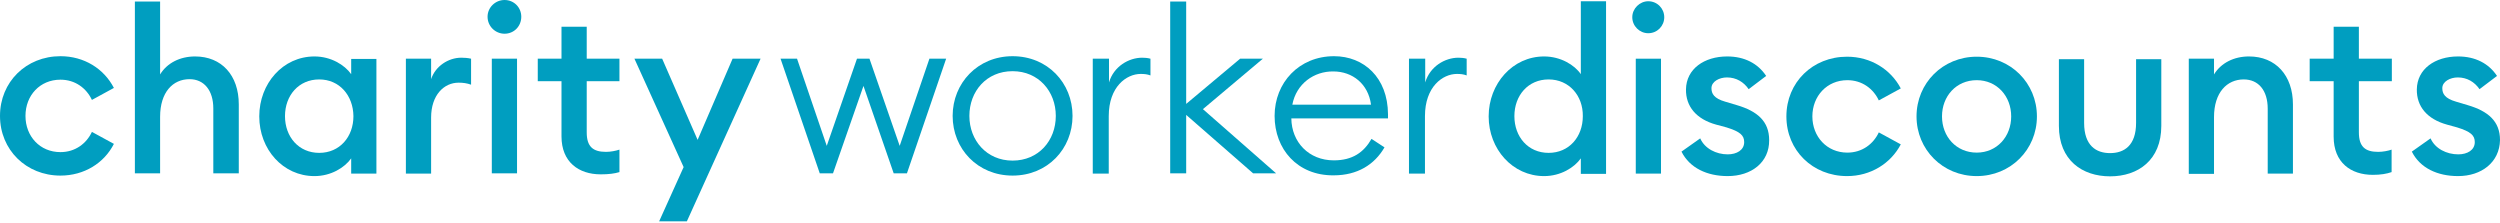
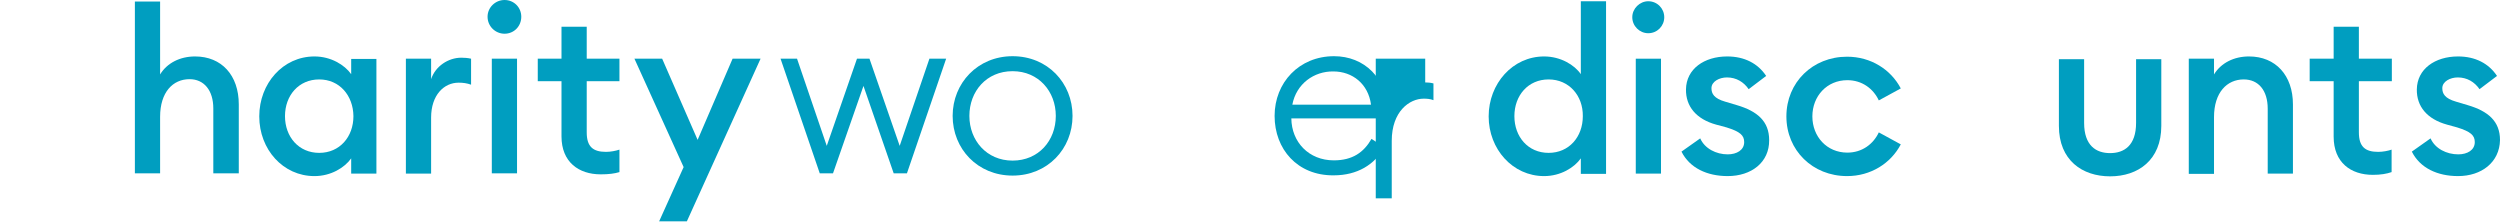
<svg xmlns="http://www.w3.org/2000/svg" version="1.1" id="Layer_1" x="0px" y="0px" viewBox="0 0 1000.9 89.2" style="enable-background:new 0 0 1000.9 89.2;" xml:space="preserve">
  <style type="text/css">
	.st0{fill:#009ec0;}
</style>
  <g>
    <g>
      <path class="st0" d="M618.2,22.6c6.6,0,12.2,3.4,14.7,7.1V0.5H643v69.1h-10.1v-6.2c-2.6,3.7-8.1,7.1-14.7,7.1    c-12.6,0-22.2-10.8-22.2-23.9S605.6,22.6,618.2,22.6z M620,31.8c-8.2,0-13.7,6.4-13.7,14.7s5.5,14.7,13.7,14.7s13.7-6.4,13.7-14.7    C633.8,38.3,628.2,31.8,620,31.8z" />
    </g>
    <g>
      <path class="st0" d="M654.9,23.5H665v46h-10.1V23.5z" />
    </g>
    <g>
      <path class="st0" d="M691.7,70.5c-8.2,0-15.2-3.2-18.5-9.8l7.5-5.3c1.8,4.1,6.4,6.4,11,6.4c3.6,0,6.6-1.7,6.6-4.9    c0-2.7-1.6-4.2-7.1-5.9l-4.1-1.1c-8-2.2-12.2-7.3-12.1-14.1c0.1-8.2,7.3-13.2,16.5-13.2c6.9,0,12.3,2.8,15.6,7.8l-7,5.3    c-2-2.9-5-4.7-8.7-4.7c-3,0-6.2,1.6-6.2,4.3c0,2.2,1,4.1,5.5,5.4l4.7,1.4c8.1,2.4,12.9,6.4,12.9,14    C708.4,65,701.2,70.5,691.7,70.5z" />
    </g>
    <g>
      <path class="st0" d="M739.5,70.5c-13.8,0-24.3-10.3-24.3-23.9s10.5-23.9,24.3-23.9c9.5,0,17.5,5.1,21.5,12.7l-8.8,4.8    c-2.2-4.7-6.7-8.1-12.6-8.1c-8.2,0-14,6.4-14,14.5s5.8,14.5,14,14.5c5.9,0,10.4-3.4,12.6-8.1l8.8,4.8    C757,65.4,749,70.5,739.5,70.5z" />
    </g>
    <g>
-       <path class="st0" d="M791.4,70.5c-13.6,0-24.1-10.6-24.1-23.9s10.5-23.9,24.1-23.9s24.1,10.6,24.1,23.9S805,70.5,791.4,70.5z     M791.4,61.1c8.1,0,13.8-6.4,13.8-14.5s-5.7-14.5-13.8-14.5c-8.2,0-13.9,6.4-13.9,14.5S783.2,61.1,791.4,61.1z" />
-     </g>
+       </g>
    <g>
      <path class="st0" d="M876.3,23.5h10.1v6.3c2.8-4.6,8-7.2,14-7.2c10.7,0,17.6,7.6,17.6,19.2v27.7h-10.1v-26    c0-7.3-3.7-11.7-9.6-11.7c-6.7,0-11.9,5.2-11.9,15.1v22.7h-10.1V23.5z" />
    </g>
    <g>
      <path class="st0" d="M950,70c-8.8,0-15.7-4.9-15.7-15.3V32.5h-9.6v-9h9.6V10.7h10.1v12.8h13.2v9h-13.2V53c0,5.7,2.5,7.8,7.7,7.8    c1.9,0,4-0.4,5.4-0.9v9C955.5,69.6,953.1,70,950,70z" />
    </g>
    <g>
      <g>
        <path class="st0" d="M984.1,70.5c-8.2,0-15.2-3.2-18.5-9.8l7.5-5.3c1.8,4.1,6.4,6.4,11.1,6.4c3.6,0,6.6-1.7,6.6-4.9     c0-2.7-1.6-4.2-7.1-5.9l-4-1.1c-8-2.2-12.2-7.3-12.1-14.1c0.1-8.2,7.3-13.2,16.5-13.2c6.9,0,12.3,2.8,15.6,7.8l-7,5.3     c-2-2.9-5-4.7-8.7-4.7c-3,0-6.2,1.6-6.2,4.3c0,2.2,1,4.1,5.5,5.4l4.7,1.4c8.1,2.4,12.9,6.4,12.9,14     C1000.7,65,993.5,70.5,984.1,70.5z" />
      </g>
    </g>
    <g>
      <path class="st0" d="M659.9,13.3c-3.5,0-6.4-2.9-6.4-6.4s3-6.4,6.4-6.4c3.6,0,6.4,2.9,6.4,6.4S663.5,13.3,659.9,13.3z" />
    </g>
    <path class="st0" d="M865.3,50.4c0,13.7-9.3,20.2-20.5,20.2c-11.1,0-20.5-6.4-20.5-20.2V23.7h10.1v25.5c0,9.1,4.8,12.1,10.4,12.1   s10.4-3,10.4-12.1V23.7h10.1V50.4z" />
    <g>
-       <path class="st0" d="M24.2,70.3C10.5,70.3,0,60,0,46.4s10.5-23.9,24.2-23.9c9.5,0,17.4,5,21.4,12.7L36.8,40    c-2.2-4.7-6.7-8.1-12.6-8.1c-8.2,0-14,6.3-14,14.5s5.8,14.5,14,14.5c5.9,0,10.4-3.4,12.6-8.1l8.8,4.8    C41.7,65.3,33.7,70.3,24.2,70.3z" />
      <path class="st0" d="M54,0.6h10.1v29.2c2.8-4.6,8-7.2,14-7.2c10.6,0,17.5,7.5,17.5,19.2v27.6H85.4v-26c0-7.2-3.7-11.7-9.5-11.7    c-6.7,0-11.8,5.2-11.8,15.1v22.6H54V0.6z" />
      <path class="st0" d="M125.9,22.6c6.6,0,12.1,3.4,14.7,7.1v-6.1h10.1v45.9h-10.1v-6.1c-2.6,3.7-8.1,7.1-14.7,7.1    c-12.6,0-22.1-10.7-22.1-23.9S113.3,22.6,125.9,22.6z M127.8,31.8c-8.2,0-13.7,6.4-13.7,14.7c0,8.3,5.5,14.7,13.7,14.7    c8.2,0,13.7-6.4,13.7-14.7C141.4,38.2,135.9,31.8,127.8,31.8z" />
      <path class="st0" d="M162.5,23.5h10.1v8.2c1.7-5.2,6.9-8.6,12.1-8.6c1.3,0,2.6,0.1,3.9,0.4v10.4c-1.7-0.6-3.2-0.8-5-0.8    c-5.8,0-11,4.9-11,14v22.4h-10.1V23.5z" />
      <path class="st0" d="M202,13.5c-3.7,0-6.8-3-6.8-6.8c0-3.7,3.1-6.7,6.8-6.7c3.8,0,6.7,3,6.7,6.7C208.7,10.5,205.8,13.5,202,13.5z     M196.9,23.5H207v45.9h-10.1V23.5z" />
      <path class="st0" d="M240.5,69.8c-8.8,0-15.7-4.9-15.7-15.2V32.5h-9.5v-9h9.5V10.7h10.1v12.8h13.1v9h-13.1V53    c0,5.7,2.5,7.8,7.7,7.8c1.9,0,3.9-0.4,5.4-0.9v9C246,69.5,243.7,69.8,240.5,69.8z" />
      <path class="st0" d="M263.9,88.6l9.8-21.7L254,23.5h11.1L279.3,56l14-32.5h11.2L275,88.6H263.9z" />
      <path class="st0" d="M345.7,34.4l-12.2,35h-5.3l-15.7-45.9h6.6L331,58.4l12.1-34.9h5l12.1,34.9l11.9-34.9h6.7l-15.7,45.9h-5.3    L345.7,34.4z" />
      <path class="st0" d="M381.4,46.4c0-13.1,10-23.9,24-23.9c14,0,24,10.7,24,23.9s-10,23.9-24,23.9C391.4,70.3,381.4,59.6,381.4,46.4    z M422.7,46.4c0-9.8-6.9-17.9-17.3-17.9c-10.5,0-17.3,8.1-17.3,17.9s6.9,17.9,17.3,17.9C415.8,64.3,422.7,56.3,422.7,46.4z" />
-       <path class="st0" d="M437.6,23.5h6.4v9.5c1.9-6.4,7.9-9.9,13.3-9.9c1.1,0,2.2,0.1,3.3,0.4v6.7c-1.3-0.5-2.5-0.6-3.9-0.6    c-5.7,0-12.8,5.1-12.8,16.9v23h-6.4V23.5z" />
-       <path class="st0" d="M468.5,0.6h6.4v41l21.6-18.1h9.1l-24,20.2l29.3,25.7h-9.2L474.9,46v23.4h-6.4V0.6z" />
      <path class="st0" d="M510.3,46.4c0-13.3,9.8-23.9,23.8-23.9c11.9,0,21.5,8.5,21.6,23.2v1.7h-38.7c0.1,9.5,7,16.8,17,16.8    c7.5,0,12-3.2,15.1-8.6l5.2,3.4c-4,6.9-10.8,11.2-20.4,11.2C519.4,70.3,510.3,59.7,510.3,46.4z M517.4,41.9h31.5    c-1.1-8.3-7.4-13.3-15.1-13.3C526.1,28.5,519,33.5,517.4,41.9z" />
-       <path class="st0" d="M564.2,23.5h6.4v9.5c1.9-6.4,7.9-9.9,13.3-9.9c1.1,0,2.2,0.1,3.3,0.4v6.7c-1.3-0.5-2.5-0.6-3.9-0.6    c-5.7,0-12.8,5.1-12.8,16.9v23h-6.4V23.5z" />
+       <path class="st0" d="M564.2,23.5h6.4v9.5c1.1,0,2.2,0.1,3.3,0.4v6.7c-1.3-0.5-2.5-0.6-3.9-0.6    c-5.7,0-12.8,5.1-12.8,16.9v23h-6.4V23.5z" />
    </g>
  </g>
</svg>